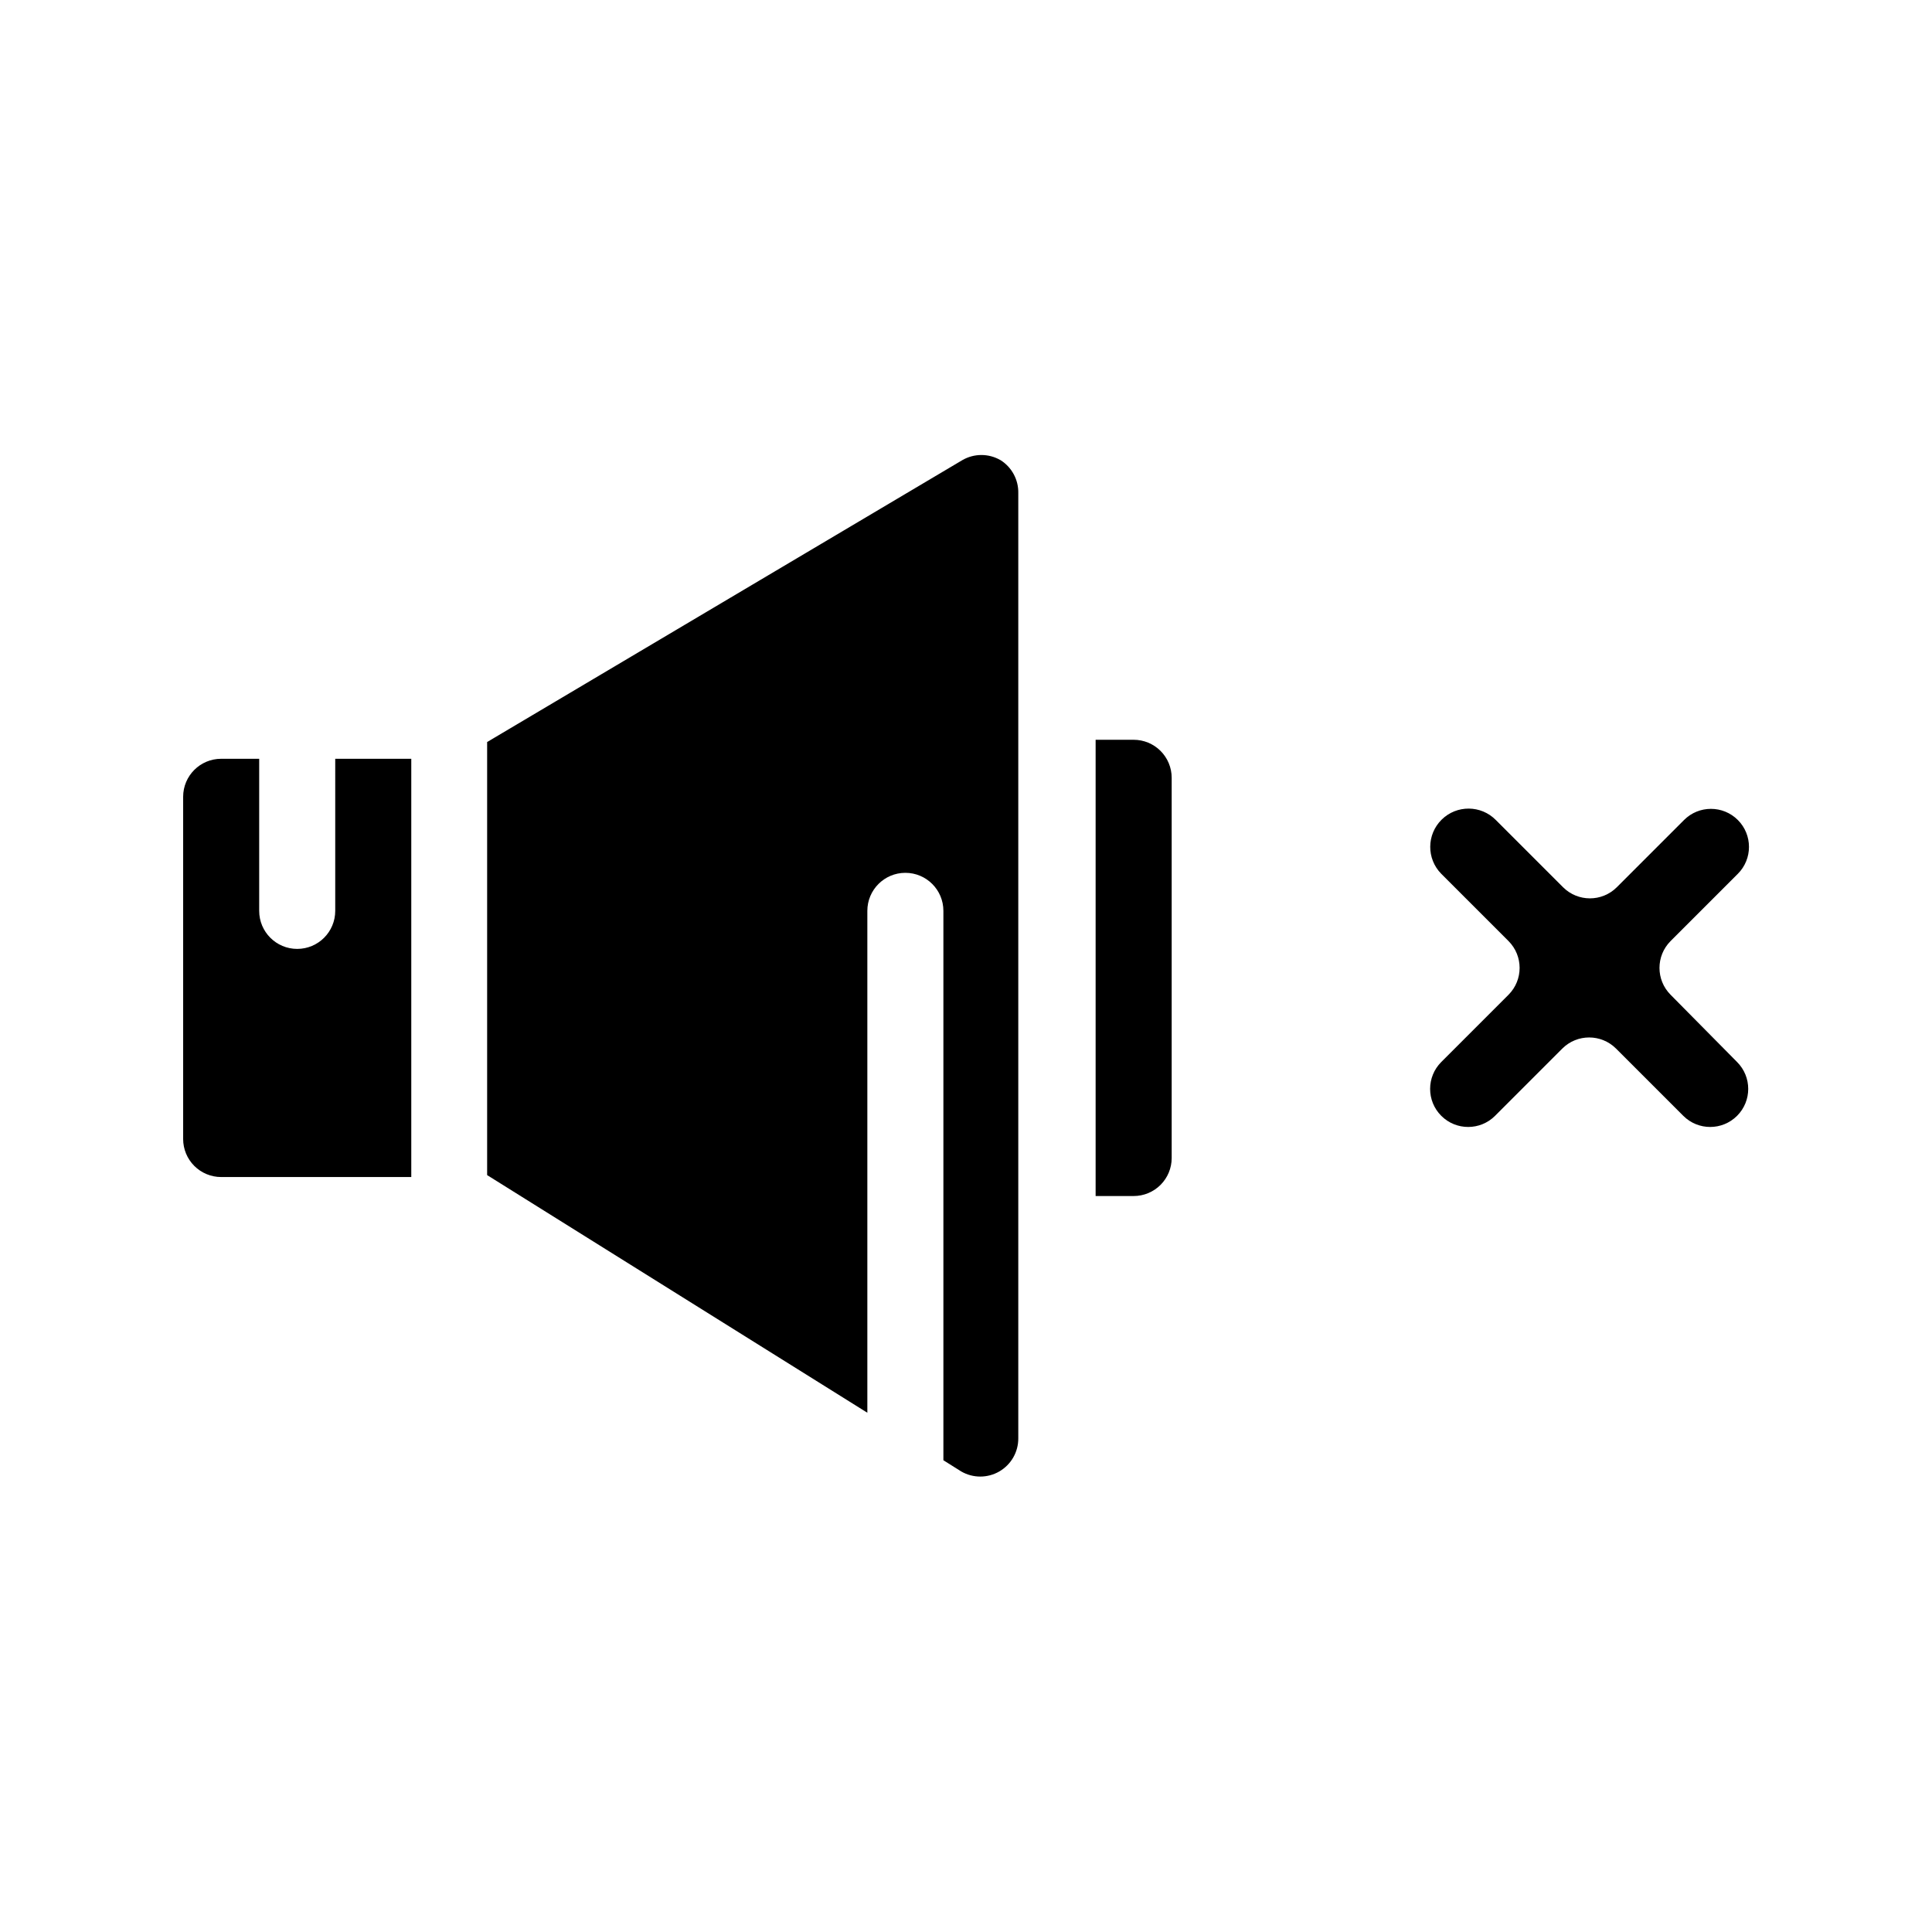
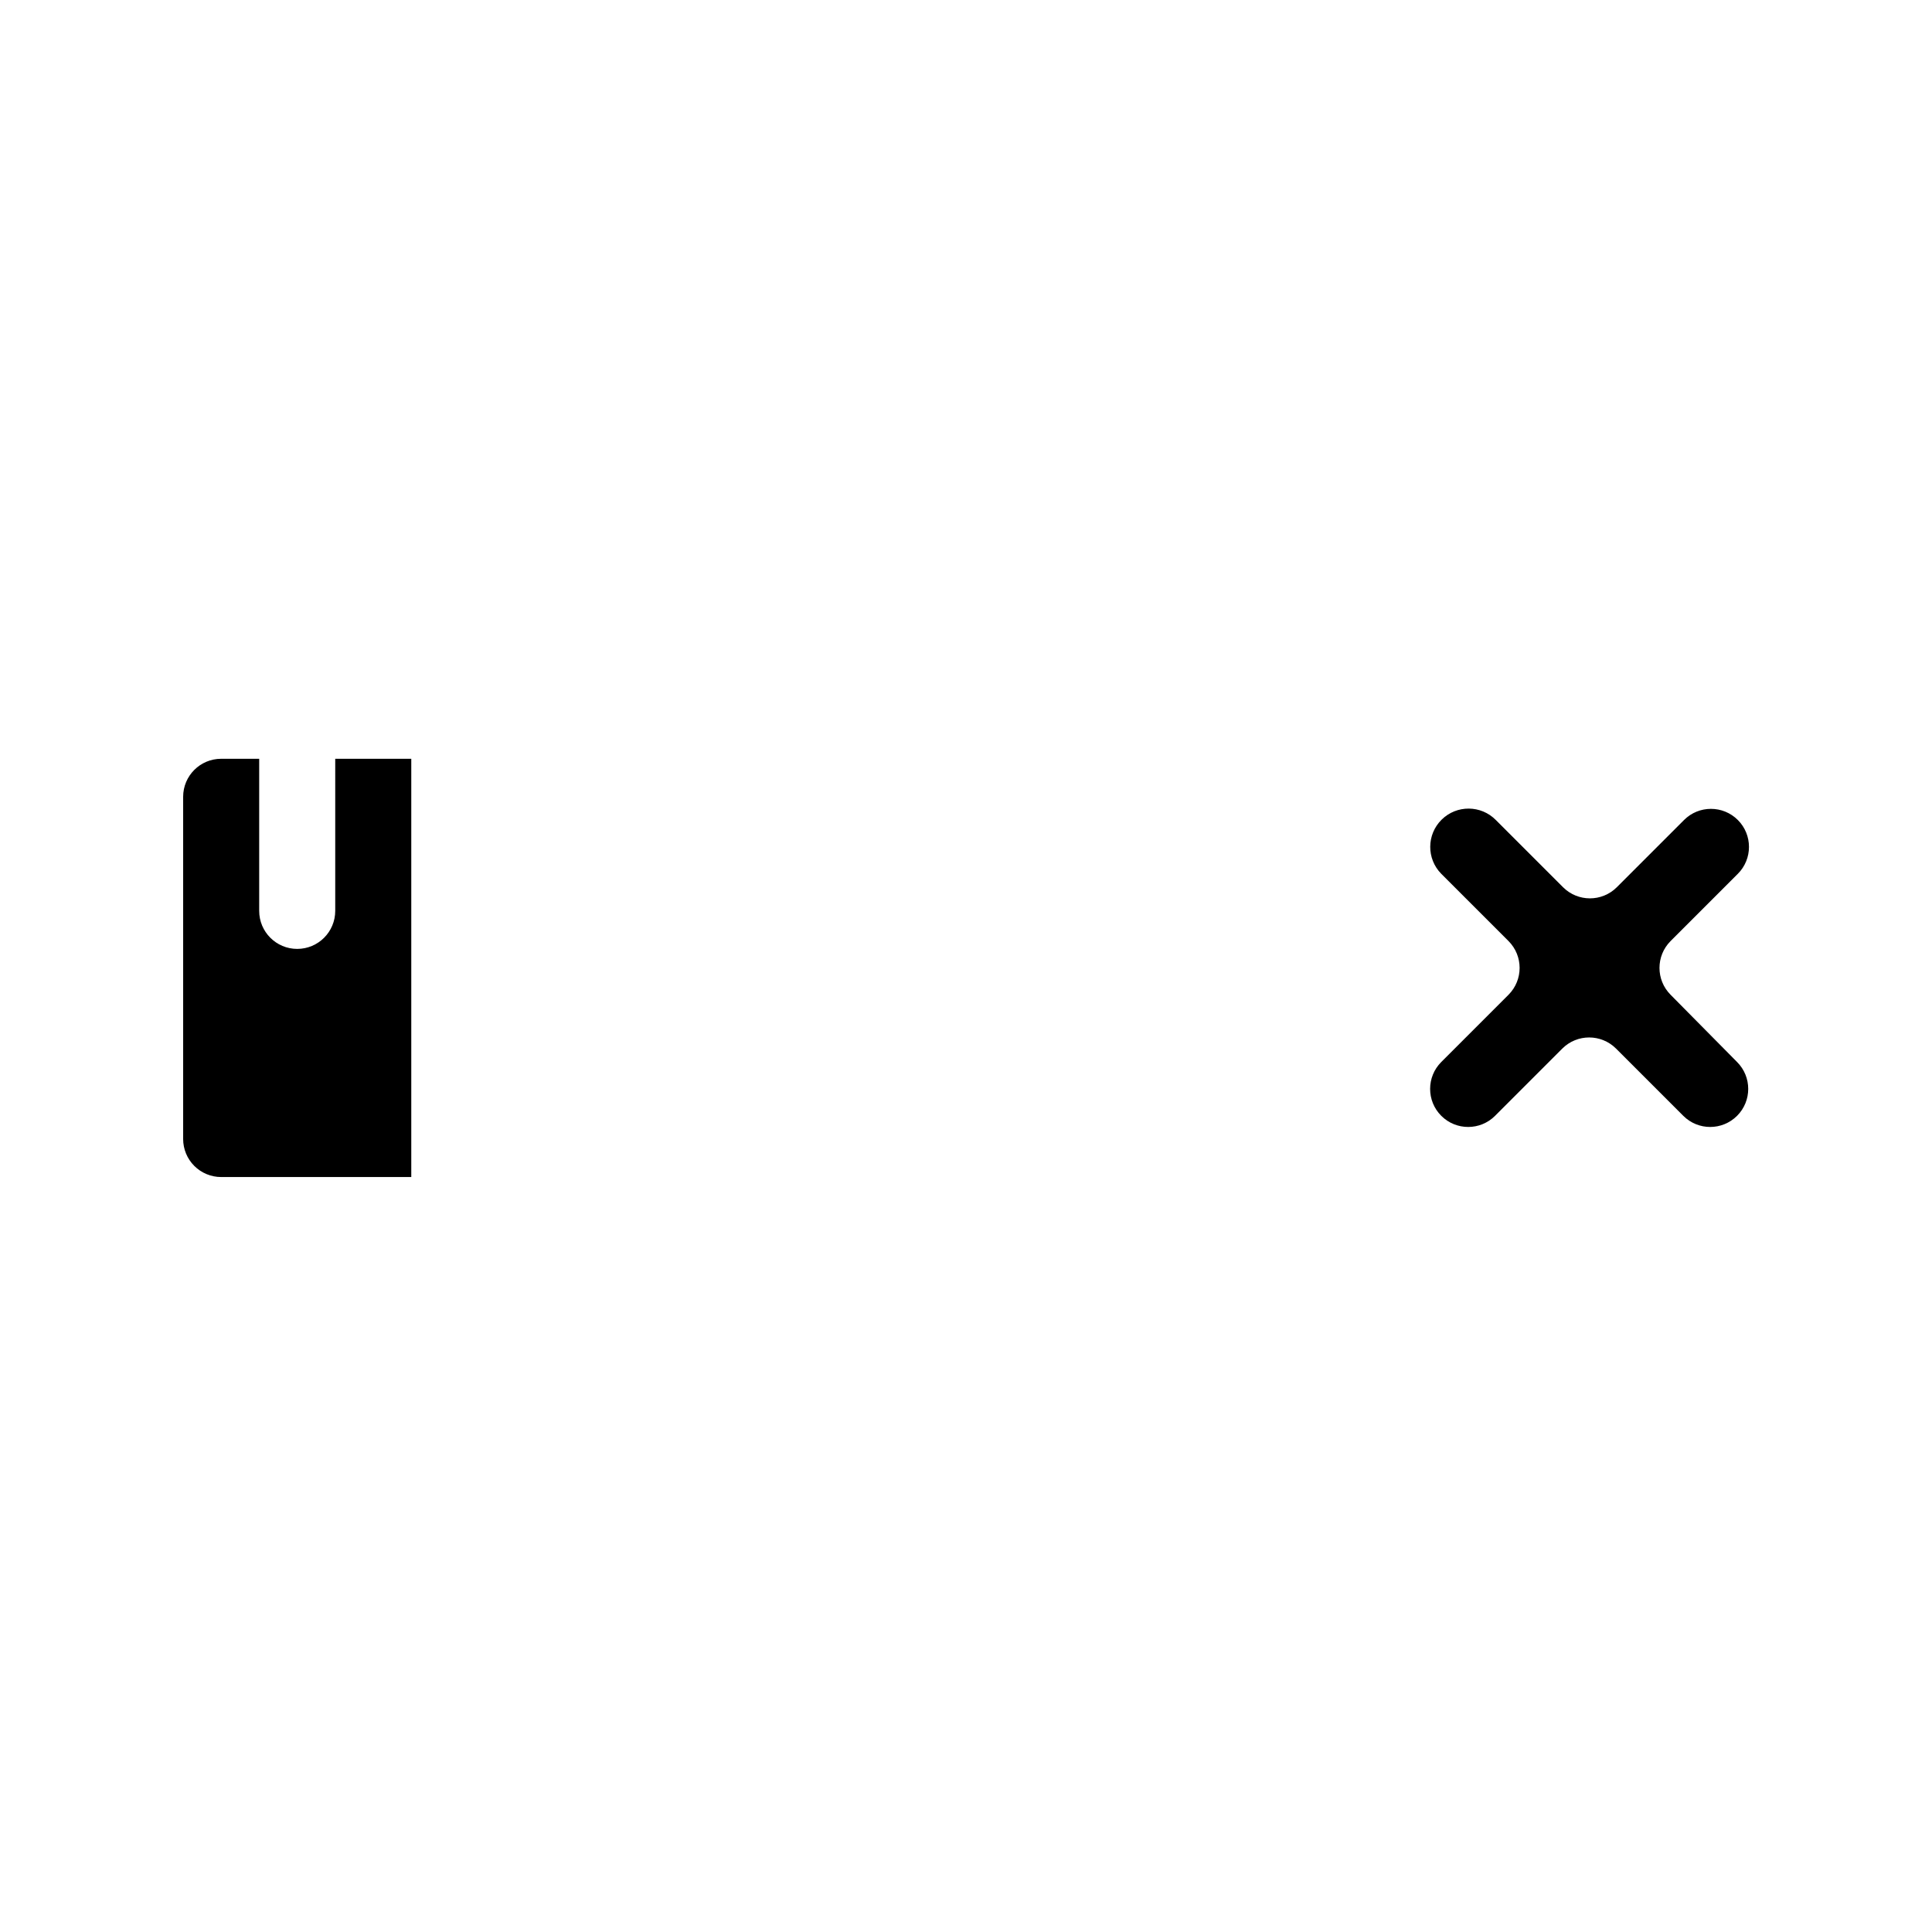
<svg xmlns="http://www.w3.org/2000/svg" fill="#000000" width="800px" height="800px" version="1.1" viewBox="144 144 512 512">
  <g>
    <path d="m232.84 385.39c0 5.566-4.512 10.078-10.078 10.078-5.562 0-10.074-4.512-10.074-10.078v-40.305h-10.078c-5.566 0-10.074 4.512-10.074 10.078v90.688-0.004c0 2.672 1.059 5.238 2.949 7.125 1.891 1.891 4.453 2.953 7.125 2.953h50.383v-110.84h-20.152z" />
    <path d="m586.71 407.61c-3.906-3.93-3.906-10.277 0-14.207l17.836-17.836c3.934-3.938 3.934-10.32 0-14.258-3.938-3.938-10.324-3.938-14.258 0l-17.836 17.836c-3.93 3.906-10.277 3.906-14.207 0l-17.836-17.836c-3.938-3.992-10.367-4.035-14.359-0.098-3.992 3.934-4.035 10.363-0.102 14.355l17.836 17.836c3.906 3.93 3.906 10.277 0 14.207l-17.836 17.836c-3.934 3.938-3.934 10.32 0 14.258 3.938 3.938 10.324 3.938 14.258 0l17.836-17.836c3.93-3.906 10.277-3.906 14.207 0l17.836 17.836c3.938 3.938 10.32 3.938 14.258 0s3.938-10.32 0-14.258z" />
-     <path d="m444.43 340.05h-10.078v120.91h10.078c2.672 0 5.234-1.062 7.125-2.953 1.891-1.891 2.953-4.453 2.953-7.125v-100.76c0-2.672-1.062-5.234-2.953-7.125s-4.453-2.949-7.125-2.949z" />
-     <path d="m409.12 265.93c-3.117-1.797-6.957-1.797-10.074 0l-125.95 74.715v114.77l100.76 62.977v-133.01c0-5.562 4.512-10.074 10.074-10.074 5.566 0 10.078 4.512 10.078 10.074v145.6l4.734 2.973c3.117 1.801 6.961 1.801 10.078 0 3.144-1.816 5.07-5.184 5.035-8.816v-250.45c0.078-3.551-1.719-6.883-4.734-8.766z" />
  </g>
</svg>